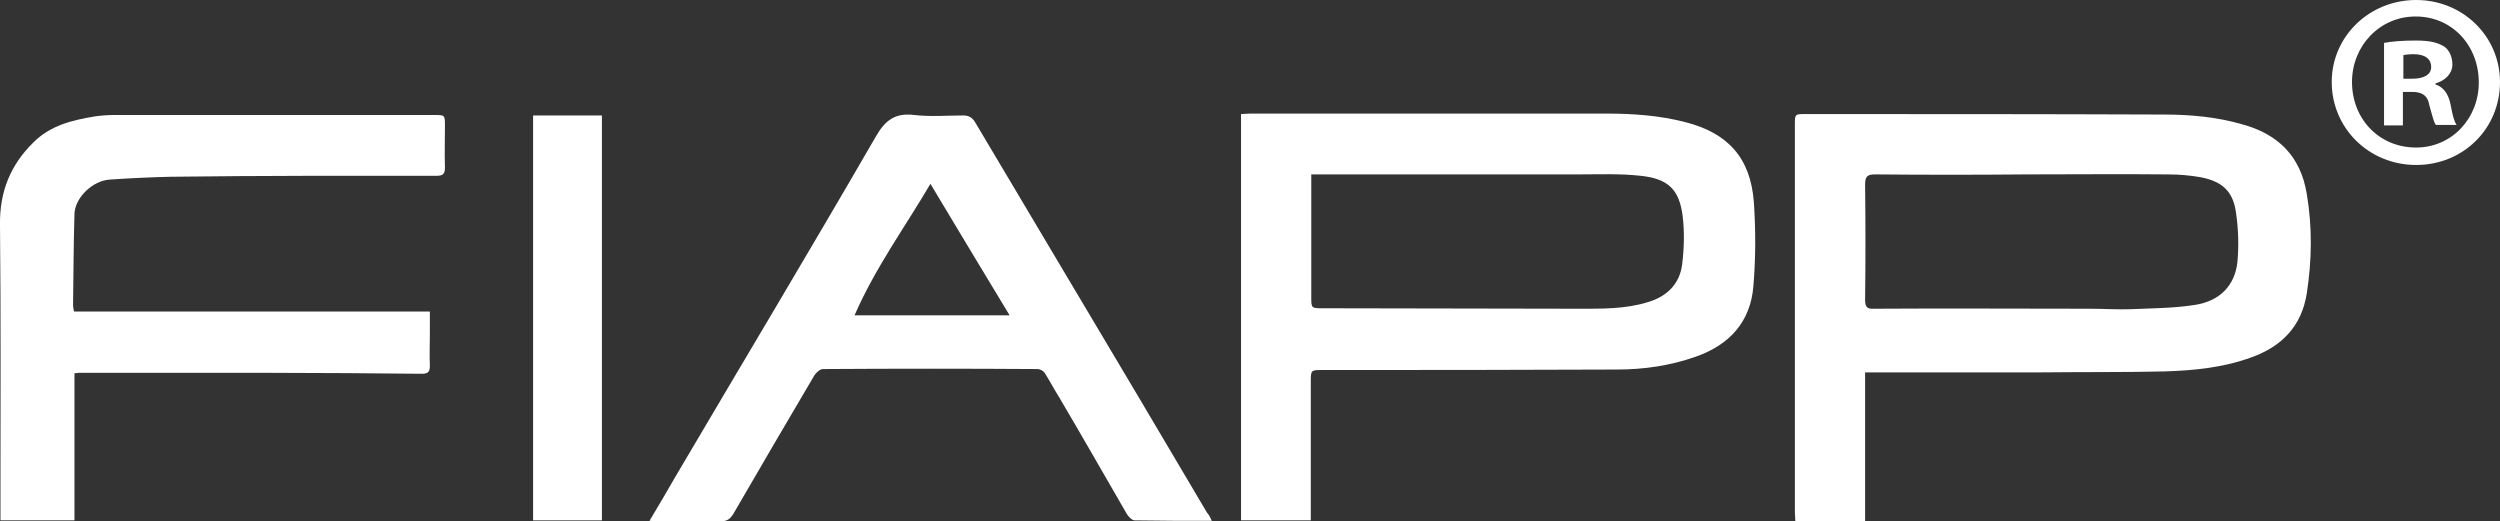
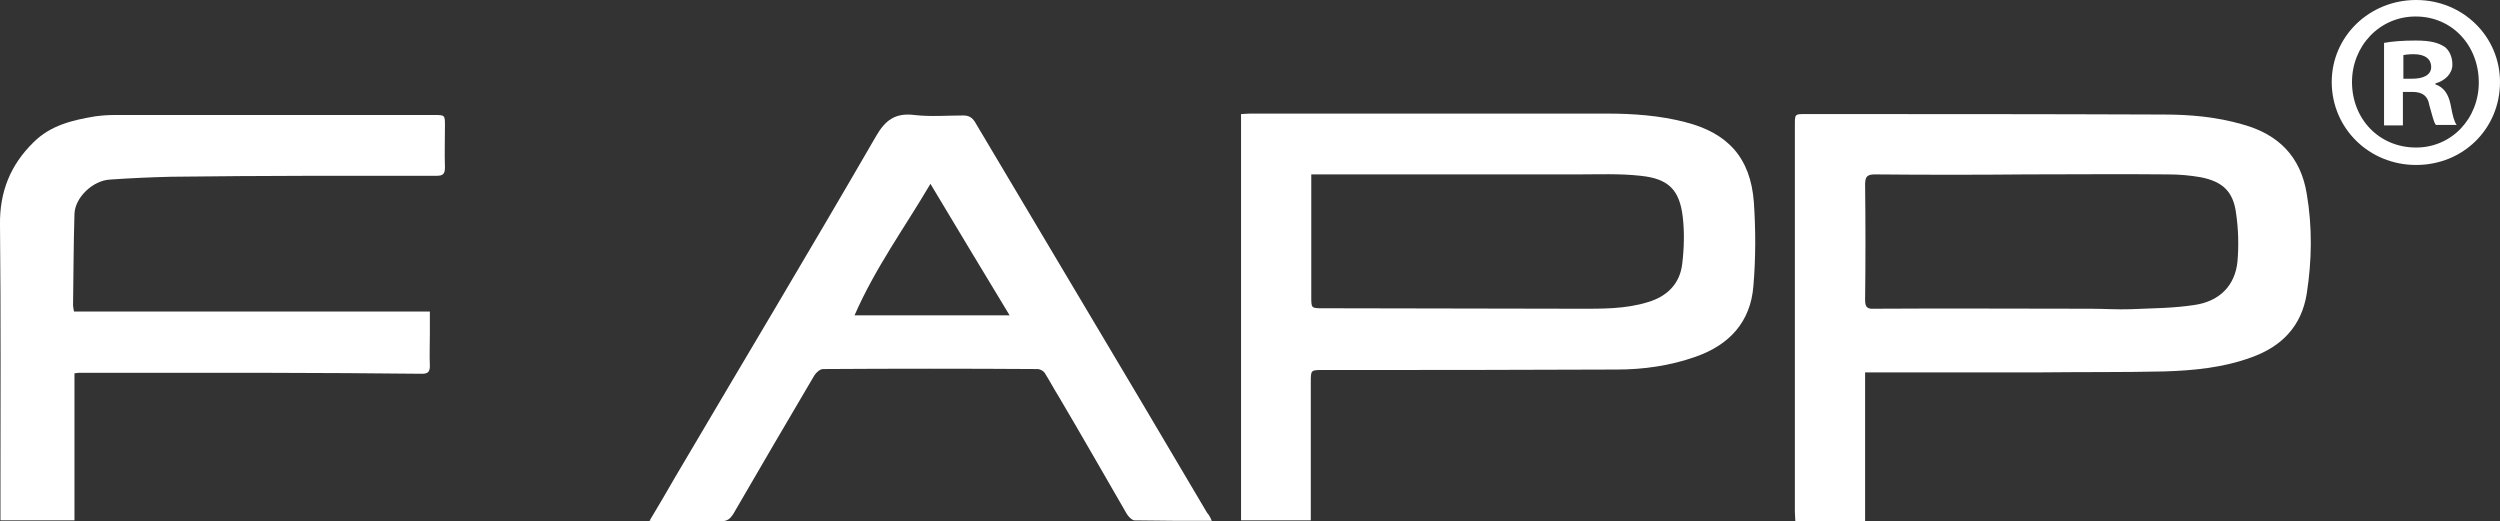
<svg xmlns="http://www.w3.org/2000/svg" version="1.1" id="Livello_1" x="0px" y="0px" viewBox="0 0 530.4 110.6" style="enable-background:new 0 0 530.4 110.6;" xml:space="preserve">
  <rect x="0" y="0" width="530.4" height="110.6" fill="#333333" stroke="none" />
  <style type="text/css">
	.st0{fill:#FFFFFF;}
</style>
  <path class="st0" d="M278.2,110.4h-14.9V24.2c0.6,0,1.2-0.1,1.9-0.1c25.2,0,50.5,0,75.7,0c5.6,0,11.2,0.4,16.6,1.8  c9.1,2.3,13.9,7.6,14.6,17c0.4,5.9,0.4,11.9-0.1,17.8c-0.6,7.6-5.1,12.5-12.3,15c-5.4,1.9-11,2.7-16.7,2.7  c-20.8,0.1-41.6,0.1-62.4,0.1c-2.5,0-2.5,0-2.5,2.6v27.2v2.1 M278.2,36.9v2.2c0,8,0,15.9,0,23.9c0,2.4,0,2.4,2.5,2.4  c18,0,36,0.1,54,0.1c5,0,10.1,0.1,14.9-1.4c4.1-1.2,6.8-3.9,7.3-8.1c0.4-3.3,0.5-6.8,0.1-10.1c-0.7-5.7-3.1-8-8.9-8.6  c-4.4-0.5-8.9-0.3-13.3-0.3c-18,0-36,0-54,0h-2.6" />
  <path class="st0" d="M395.7,78.8v31.8h-14.8c0-0.7-0.1-1.4-0.1-2c0-27.4,0-54.7,0-82.1c0-2.3,0-2.3,2.2-2.3c25.3,0,50.7,0,76,0.1  c5.7,0,11.3,0.5,16.8,2.1c7.6,2.1,12.3,6.8,13.6,14.7c1.2,7.1,1.1,14.1,0,21.2c-1.1,6.9-5.3,11.2-11.7,13.5c-6,2.2-12.2,2.8-18.5,3  c-8.6,0.2-17.2,0.1-25.8,0.2c-11.7,0-23.4,0-35.2,0h-2.5V78.8z M430,37L430,37c-10.7,0.1-21.5,0.1-32.2,0c-1.7,0-2.1,0.5-2.1,2.2  c0.1,8.1,0.1,16.3,0,24.4c0,1.5,0.4,2,1.9,1.9c15.3-0.1,30.6,0,45.9,0c2.8,0,5.7,0.2,8.5,0.1c4.5-0.2,9.1-0.2,13.6-0.9  c5.4-0.8,8.6-4.2,9.1-9.2c0.3-3.4,0.2-6.9-0.3-10.3c-0.6-4.6-2.9-6.7-7.5-7.6c-2.3-0.4-4.6-0.6-6.9-0.6C450,36.9,440,37,430,37" />
  <path class="st0" d="M15.8,110.4H0.1c0-1.9,0-3.6,0-5.4c0-19.1,0.1-38.2-0.1-57.3c-0.1-7,2.2-12.7,7.1-17.5c3.6-3.6,8.2-4.7,13-5.5  c1.4-0.2,2.8-0.3,4.1-0.3c22.6,0,45.3,0,67.9,0c2.3,0,2.3,0,2.3,2.3c0,2.9-0.1,5.9,0,8.8c0,1.4-0.4,1.8-1.8,1.8  c-9.1,0-18.1,0-27.2,0c-9.7,0-19.4,0.1-29.1,0.2c-4.3,0.1-8.7,0.3-13,0.6c-3.6,0.2-7.4,3.8-7.5,7.3c-0.2,6.5-0.2,12.9-0.3,19.4  c0,0.3,0.1,0.7,0.2,1.3h75.5v4.7c0,2.3-0.1,4.5,0,6.8c0,1.3-0.4,1.7-1.7,1.7c-10.7-0.1-21.5-0.2-32.2-0.2c-13.6,0-27.1,0-40.7,0  c-0.2,0-0.4,0.1-0.8,0.1L15.8,110.4L15.8,110.4z" />
  <path class="st0" d="M257.1,110.5c-5.7,0-11,0-16.4-0.1c-0.5,0-1.2-0.7-1.6-1.3c-4.8-8.3-9.6-16.7-14.5-25c-1-1.6-1.9-3.3-2.9-4.9  c-0.3-0.5-1-0.9-1.6-0.9c-15.2-0.1-30.4-0.1-45.5,0c-0.6,0-1.4,0.7-1.8,1.3c-5.8,9.8-11.5,19.6-17.2,29.4c-0.7,1.1-1.3,1.6-2.7,1.6  c-4.5-0.1-9,0-13.5,0c-0.4,0-0.9-0.1-1.6-0.1c1.9-3.2,3.7-6.2,5.4-9.2c14.2-24.1,28.6-48.1,42.6-72.3c2-3.5,4.1-5.1,8.2-4.6  c3.4,0.4,6.9,0.1,10.4,0.1c1.1,0,1.8,0.4,2.4,1.3c6.9,11.6,13.8,23.2,20.7,34.8c9.6,16.1,19.1,32.1,28.6,48.2  C256.4,109.1,256.7,109.6,257.1,110.5 M214.2,66.9c-5.6-9.3-11.2-18.5-16.8-27.9c-5.4,9.2-11.7,17.8-16.1,27.9H214.2z" />
-   <rect x="113.1" y="24.5" class="st0" width="14.6" height="85.9" />
  <g>
    <path class="st0" d="M530.4,17.4c0,9.9-7.8,17.6-17.8,17.6c-10,0-17.9-7.8-17.9-17.6c0-9.7,8-17.4,17.9-17.4   C522.6,0,530.4,7.8,530.4,17.4z M499,17.4c0,7.8,5.7,13.9,13.6,13.9c7.6,0,13.3-6.2,13.3-13.8c0-7.8-5.6-14-13.4-14   C504.8,3.5,499,9.8,499,17.4z M509.8,26.6h-4V9.1c1.6-0.3,3.8-0.5,6.7-0.5c3.3,0,4.8,0.5,6.1,1.3c1,0.7,1.7,2.1,1.7,3.8   c0,1.9-1.5,3.4-3.6,4v0.2c1.7,0.6,2.7,1.9,3.2,4.2c0.5,2.7,0.8,3.7,1.3,4.4h-4.4c-0.5-0.6-0.8-2.2-1.4-4.2   c-0.3-1.9-1.4-2.8-3.6-2.8h-2V26.6z M509.9,16.7h1.9c2.2,0,4-0.7,4-2.5c0-1.6-1.2-2.7-3.7-2.7c-1.1,0-1.8,0.1-2.2,0.2V16.7z" />
  </g>
</svg>